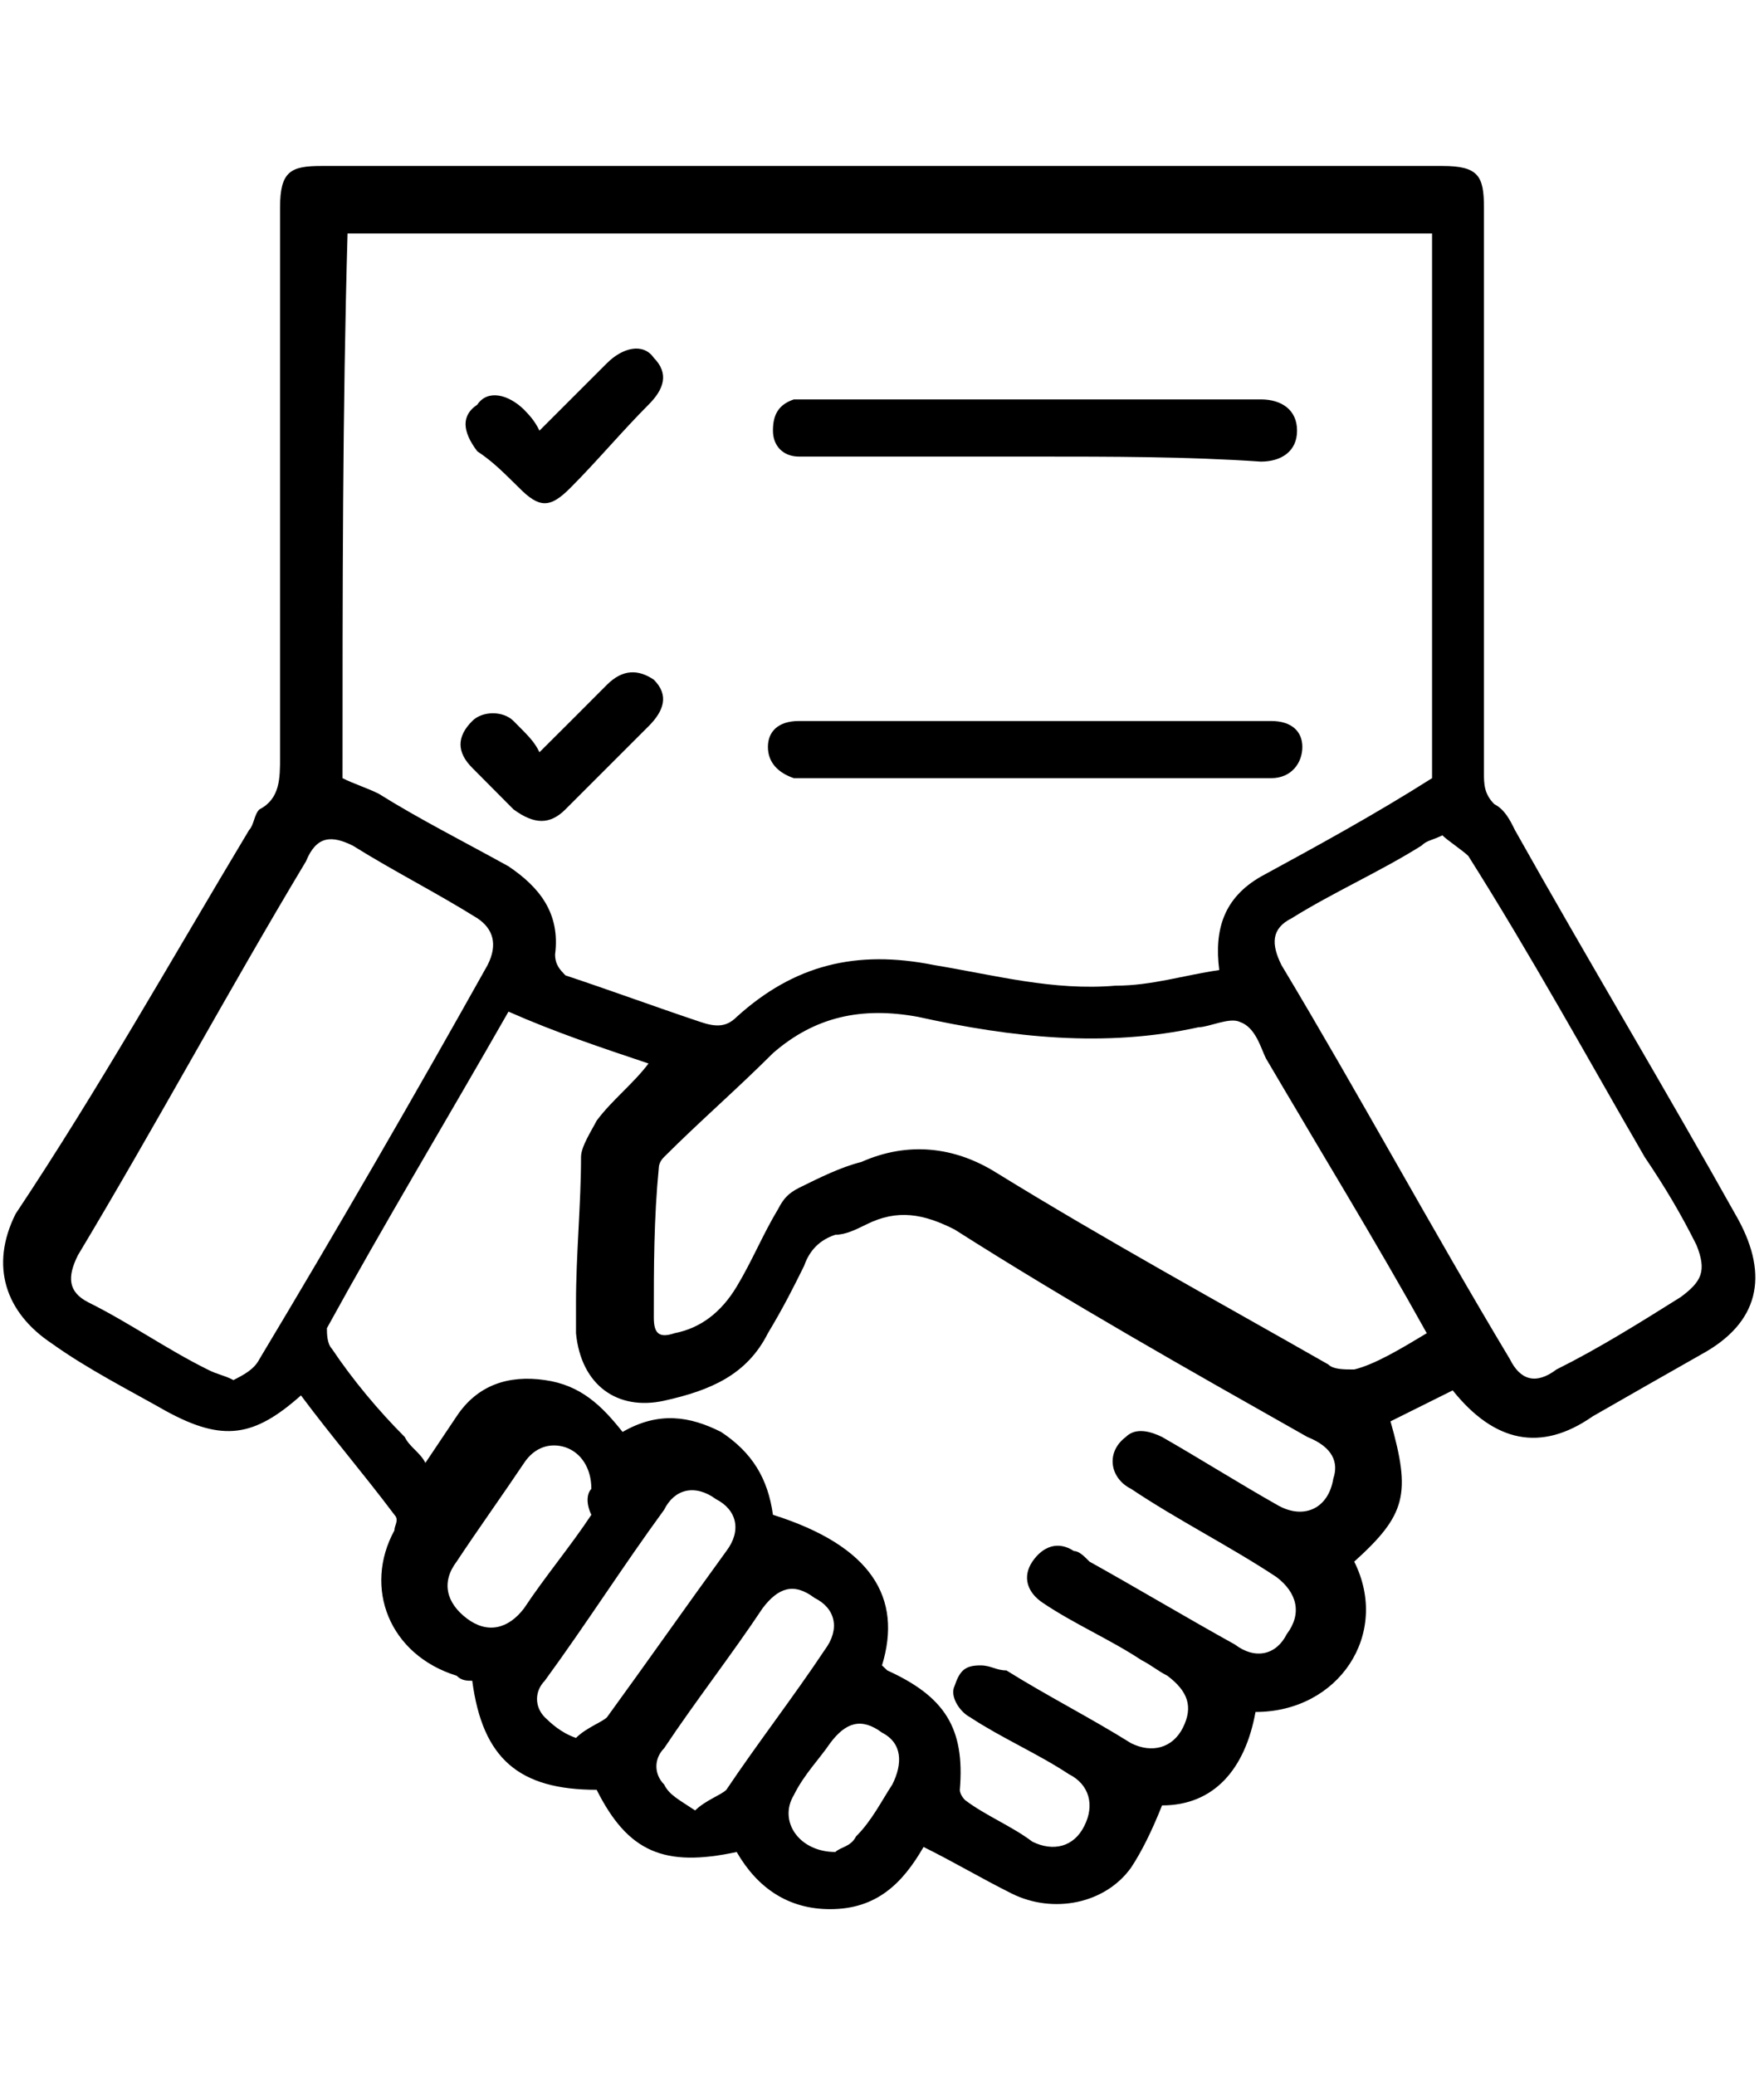
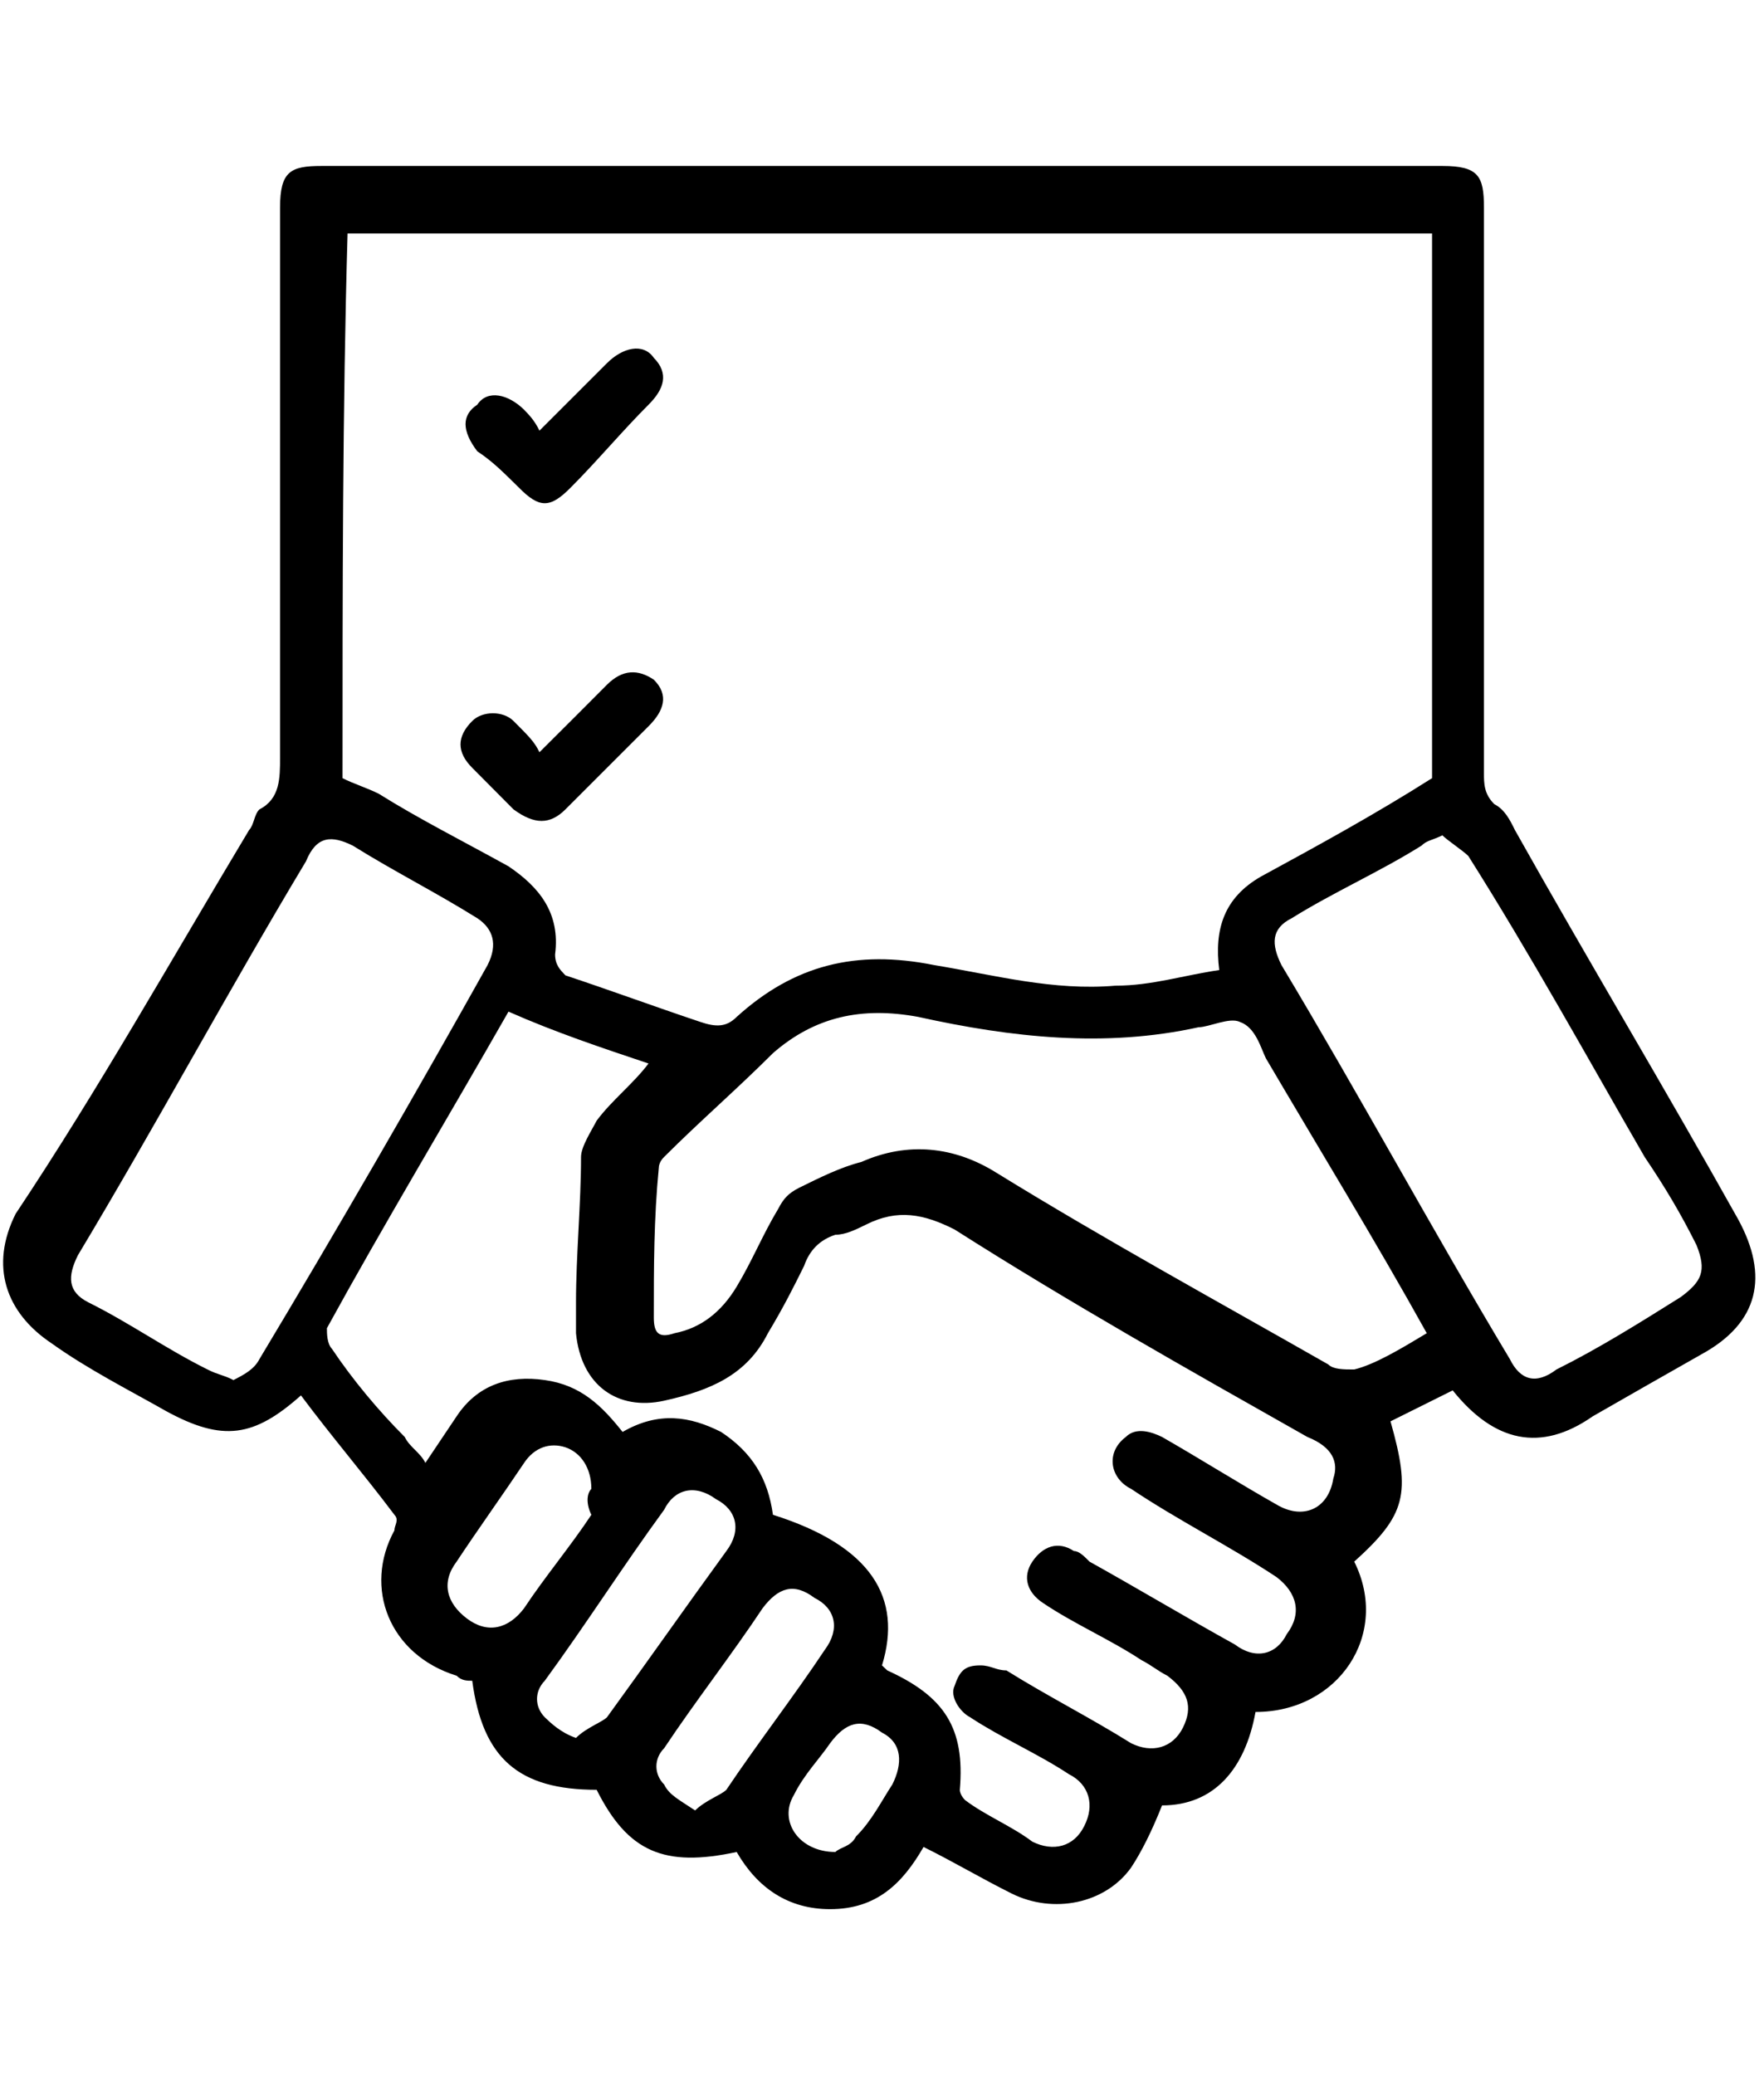
<svg xmlns="http://www.w3.org/2000/svg" width="34px" height="40px" viewBox="0 0 34 40">
  <g id="surface1">
    <path style=" stroke:none;fill-rule:nonzero;fill:rgb(0%,0%,0%);fill-opacity:1;" d="M 28 26.801 C 27.602 27 27.199 27.199 26.801 27.398 C 27.199 28.801 27.102 29.199 26.102 30.102 C 26.801 31.5 25.801 33 24.199 33 C 24 34.102 23.398 34.801 22.398 34.801 C 22.199 35.301 22 35.699 21.801 36 C 21.301 36.699 20.301 36.898 19.5 36.5 C 18.898 36.199 18.398 35.898 17.801 35.602 C 17.398 36.301 16.898 36.801 16 36.801 C 15.199 36.801 14.602 36.398 14.199 35.699 C 12.801 36 12.102 35.699 11.5 34.5 C 10 34.5 9.301 33.898 9.102 32.398 C 9 32.398 8.898 32.398 8.801 32.301 C 7.5 31.898 7 30.602 7.602 29.5 C 7.602 29.398 7.699 29.301 7.602 29.199 C 7 28.398 6.398 27.699 5.801 26.898 C 4.898 27.699 4.301 27.801 3.199 27.199 C 2.5 26.801 1.699 26.398 1 25.898 C 0.102 25.301 -0.199 24.398 0.301 23.398 C 1.898 21 3.301 18.5 4.801 16 C 4.898 15.898 4.898 15.699 5 15.602 C 5.398 15.398 5.398 15 5.398 14.602 C 5.398 11.102 5.398 7.5 5.398 4 C 5.398 3.301 5.602 3.199 6.199 3.199 C 13.398 3.199 20.602 3.199 27.801 3.199 C 28.5 3.199 28.602 3.398 28.602 4 C 28.602 7.602 28.602 11.301 28.602 14.898 C 28.602 15.102 28.602 15.301 28.801 15.5 C 29 15.602 29.102 15.801 29.199 16 C 30.602 18.5 32.102 21 33.5 23.5 C 34.102 24.602 33.898 25.5 32.801 26.102 C 32.102 26.5 31.398 26.898 30.699 27.301 C 29.699 28 28.801 27.801 28 26.801 Z M 6.602 15 C 6.801 15.102 7.102 15.199 7.301 15.301 C 8.102 15.801 8.898 16.199 9.801 16.699 C 10.398 17.102 10.801 17.602 10.699 18.398 C 10.699 18.602 10.801 18.699 10.898 18.801 C 11.801 19.102 12.602 19.398 13.5 19.699 C 13.801 19.801 14 19.801 14.199 19.602 C 15.301 18.602 16.5 18.301 18 18.602 C 19.199 18.801 20.301 19.102 21.5 19 C 22.199 19 22.801 18.801 23.5 18.699 C 23.398 17.898 23.602 17.301 24.301 16.898 C 25.398 16.301 26.5 15.699 27.602 15 C 27.602 11.5 27.602 8 27.602 4.5 C 20.602 4.5 13.699 4.5 6.699 4.5 C 6.602 7.898 6.602 11.398 6.602 15 Z M 17 32.102 L 17.102 32.199 C 18.199 32.699 18.602 33.301 18.5 34.5 C 18.5 34.602 18.602 34.699 18.602 34.699 C 19 35 19.5 35.199 19.898 35.5 C 20.301 35.699 20.699 35.602 20.898 35.199 C 21.102 34.801 21 34.398 20.602 34.199 C 20 33.801 19.301 33.5 18.699 33.102 C 18.5 33 18.301 32.699 18.398 32.5 C 18.5 32.199 18.602 32.102 18.898 32.102 C 19.102 32.102 19.199 32.199 19.398 32.199 C 20.199 32.699 21 33.102 21.801 33.602 C 22.199 33.801 22.602 33.699 22.801 33.301 C 23 32.898 22.898 32.602 22.5 32.301 C 22.301 32.199 22.199 32.102 22 32 C 21.398 31.602 20.699 31.301 20.102 30.898 C 19.801 30.699 19.699 30.398 19.898 30.102 C 20.102 29.801 20.398 29.699 20.699 29.898 C 20.801 29.898 20.898 30 21 30.102 C 21.898 30.602 22.898 31.199 23.801 31.699 C 24.199 32 24.602 31.898 24.801 31.5 C 25.102 31.102 25 30.699 24.602 30.398 C 23.699 29.801 22.699 29.301 21.801 28.699 C 21.398 28.5 21.301 28 21.699 27.699 C 21.898 27.5 22.199 27.602 22.398 27.699 C 23.102 28.102 23.898 28.602 24.602 29 C 25.102 29.301 25.602 29.102 25.699 28.5 C 25.801 28.199 25.699 27.898 25.199 27.699 C 22.898 26.398 20.602 25.102 18.398 23.699 C 17.801 23.398 17.301 23.301 16.699 23.602 C 16.5 23.699 16.301 23.801 16.102 23.801 C 15.801 23.898 15.602 24.102 15.5 24.398 C 15.301 24.801 15.102 25.199 14.801 25.699 C 14.398 26.5 13.699 26.801 12.801 27 C 11.898 27.199 11.199 26.699 11.102 25.699 C 11.102 25.5 11.102 25.301 11.102 25.102 C 11.102 24.199 11.199 23.199 11.199 22.301 C 11.199 22.102 11.398 21.801 11.5 21.602 C 11.801 21.199 12.199 20.898 12.5 20.5 C 11.602 20.199 10.699 19.898 9.801 19.5 C 8.602 21.602 7.398 23.602 6.301 25.602 C 6.301 25.699 6.301 25.898 6.398 26 C 6.801 26.602 7.301 27.199 7.801 27.699 C 7.898 27.898 8.102 28 8.199 28.199 C 8.398 27.898 8.602 27.602 8.801 27.301 C 9.199 26.699 9.801 26.5 10.5 26.602 C 11.199 26.699 11.602 27.102 12 27.602 C 12.699 27.199 13.301 27.301 13.898 27.602 C 14.5 28 14.801 28.5 14.898 29.199 C 16.801 29.801 17.398 30.801 17 32.102 Z M 27.5 25.699 C 26.5 23.898 25.398 22.102 24.398 20.398 C 24.301 20.199 24.199 19.801 23.898 19.699 C 23.699 19.602 23.301 19.801 23.102 19.801 C 21.301 20.199 19.5 20 17.699 19.602 C 16.602 19.398 15.699 19.602 14.898 20.301 C 14.199 21 13.5 21.602 12.801 22.301 C 12.699 22.398 12.699 22.5 12.699 22.5 C 12.602 23.5 12.602 24.398 12.602 25.398 C 12.602 25.699 12.699 25.801 13 25.699 C 13.5 25.602 13.898 25.301 14.199 24.801 C 14.5 24.301 14.699 23.801 15 23.301 C 15.102 23.102 15.199 23 15.398 22.898 C 15.801 22.699 16.199 22.5 16.602 22.398 C 17.5 22 18.398 22.102 19.199 22.602 C 21.301 23.898 23.5 25.102 25.602 26.301 C 25.699 26.398 25.898 26.398 26.102 26.398 C 26.5 26.301 27 26 27.5 25.699 Z M 27.801 16.102 C 27.699 16.102 27.699 16.102 27.801 16.102 C 27.602 16.199 27.5 16.199 27.398 16.301 C 26.602 16.801 25.699 17.199 24.898 17.699 C 24.5 17.898 24.5 18.199 24.699 18.602 C 26.199 21.102 27.602 23.699 29.102 26.199 C 29.301 26.602 29.602 26.699 30 26.398 C 30.801 26 31.602 25.5 32.398 25 C 32.801 24.699 32.898 24.5 32.699 24 C 32.398 23.398 32.102 22.898 31.699 22.301 C 30.602 20.398 29.5 18.398 28.301 16.5 C 28.199 16.398 27.898 16.199 27.801 16.102 Z M 4.5 26.602 C 4.699 26.5 4.898 26.398 5 26.199 C 6.5 23.699 8 21.102 9.398 18.602 C 9.602 18.199 9.5 17.898 9.199 17.699 C 8.398 17.199 7.602 16.801 6.801 16.301 C 6.398 16.102 6.102 16.102 5.898 16.602 C 4.398 19.102 3 21.699 1.5 24.199 C 1.301 24.602 1.301 24.898 1.699 25.102 C 2.5 25.5 3.199 26 4 26.398 C 4.199 26.5 4.301 26.5 4.5 26.602 Z M 11.102 33.5 C 11.301 33.301 11.602 33.199 11.699 33.102 C 12.5 32 13.199 31 14 29.898 C 14.301 29.5 14.199 29.102 13.801 28.898 C 13.398 28.602 13 28.699 12.801 29.102 C 12 30.199 11.301 31.301 10.5 32.398 C 10.301 32.602 10.301 32.898 10.5 33.102 C 10.602 33.199 10.801 33.398 11.102 33.5 Z M 13.398 34.898 C 13.602 34.699 13.898 34.602 14 34.5 C 14.602 33.602 15.301 32.699 15.898 31.801 C 16.199 31.398 16.102 31 15.699 30.801 C 15.301 30.5 15 30.602 14.699 31 C 14.102 31.898 13.398 32.801 12.801 33.699 C 12.602 33.898 12.602 34.199 12.801 34.398 C 12.898 34.602 13.102 34.699 13.398 34.898 Z M 11.398 28.699 C 11.398 28.301 11.199 28 10.898 27.898 C 10.602 27.801 10.301 27.898 10.102 28.199 C 9.699 28.801 9.199 29.5 8.801 30.102 C 8.5 30.5 8.602 30.898 9 31.199 C 9.398 31.5 9.801 31.398 10.102 31 C 10.5 30.398 11 29.801 11.398 29.199 C 11.301 29 11.301 28.801 11.398 28.699 Z M 16.102 35.699 C 16.199 35.602 16.398 35.602 16.5 35.398 C 16.801 35.102 17 34.699 17.199 34.398 C 17.398 34 17.398 33.602 17 33.398 C 16.602 33.102 16.301 33.199 16 33.602 C 15.801 33.898 15.5 34.199 15.301 34.602 C 15 35.102 15.398 35.699 16.102 35.699 Z M 16.102 35.699 " />
-     <path style=" stroke:none;fill-rule:nonzero;fill:rgb(0%,0%,0%);fill-opacity:1;" d="M 20 13.898 C 21.5 13.898 23 13.898 24.5 13.898 C 24.898 13.898 25.102 14.102 25.102 14.398 C 25.102 14.699 24.898 15 24.5 15 C 24.398 15 24.301 15 24.199 15 C 23.5 15 22.898 15 22.199 15 C 20 15 17.898 15 15.699 15 C 15.602 15 15.5 15 15.301 15 C 15 14.898 14.801 14.699 14.801 14.398 C 14.801 14.102 15 13.898 15.398 13.898 C 15.699 13.898 16 13.898 16.199 13.898 C 17.5 13.898 18.699 13.898 20 13.898 Z M 20 13.898 " />
-     <path style=" stroke:none;fill-rule:nonzero;fill:rgb(0%,0%,0%);fill-opacity:1;" d="M 20 8.801 C 18.602 8.801 17.199 8.801 15.801 8.801 C 15.699 8.801 15.5 8.801 15.398 8.801 C 15.102 8.801 14.898 8.602 14.898 8.301 C 14.898 8 15 7.801 15.301 7.699 C 15.398 7.699 15.602 7.699 15.699 7.699 C 18.5 7.699 21.398 7.699 24.199 7.699 L 24.301 7.699 C 24.699 7.699 25 7.898 25 8.301 C 25 8.699 24.699 8.898 24.301 8.898 C 22.898 8.801 21.398 8.801 20 8.801 Z M 20 8.801 " />
    <path style=" stroke:none;fill-rule:nonzero;fill:rgb(0%,0%,0%);fill-opacity:1;" d="M 10.398 8.301 C 10.898 7.801 11.301 7.398 11.699 7 C 12 6.699 12.398 6.602 12.602 6.898 C 12.898 7.199 12.801 7.5 12.5 7.801 C 12 8.301 11.5 8.898 11 9.398 C 10.602 9.801 10.398 9.801 10 9.398 C 9.699 9.102 9.5 8.898 9.199 8.699 C 8.898 8.301 8.898 8 9.199 7.801 C 9.398 7.5 9.801 7.602 10.102 7.898 C 10.199 8 10.301 8.102 10.398 8.301 Z M 10.398 8.301 " />
    <path style=" stroke:none;fill-rule:nonzero;fill:rgb(0%,0%,0%);fill-opacity:1;" d="M 10.398 14.5 C 10.898 14 11.301 13.602 11.699 13.199 C 12 12.898 12.301 12.898 12.602 13.102 C 12.898 13.398 12.801 13.699 12.5 14 C 12 14.5 11.398 15.102 10.898 15.602 C 10.602 15.898 10.301 15.898 9.898 15.602 C 9.602 15.301 9.398 15.102 9.102 14.801 C 8.801 14.5 8.801 14.199 9.102 13.898 C 9.301 13.699 9.699 13.699 9.898 13.898 C 10.199 14.199 10.301 14.301 10.398 14.5 Z M 10.398 14.5 " />
  </g>
</svg>